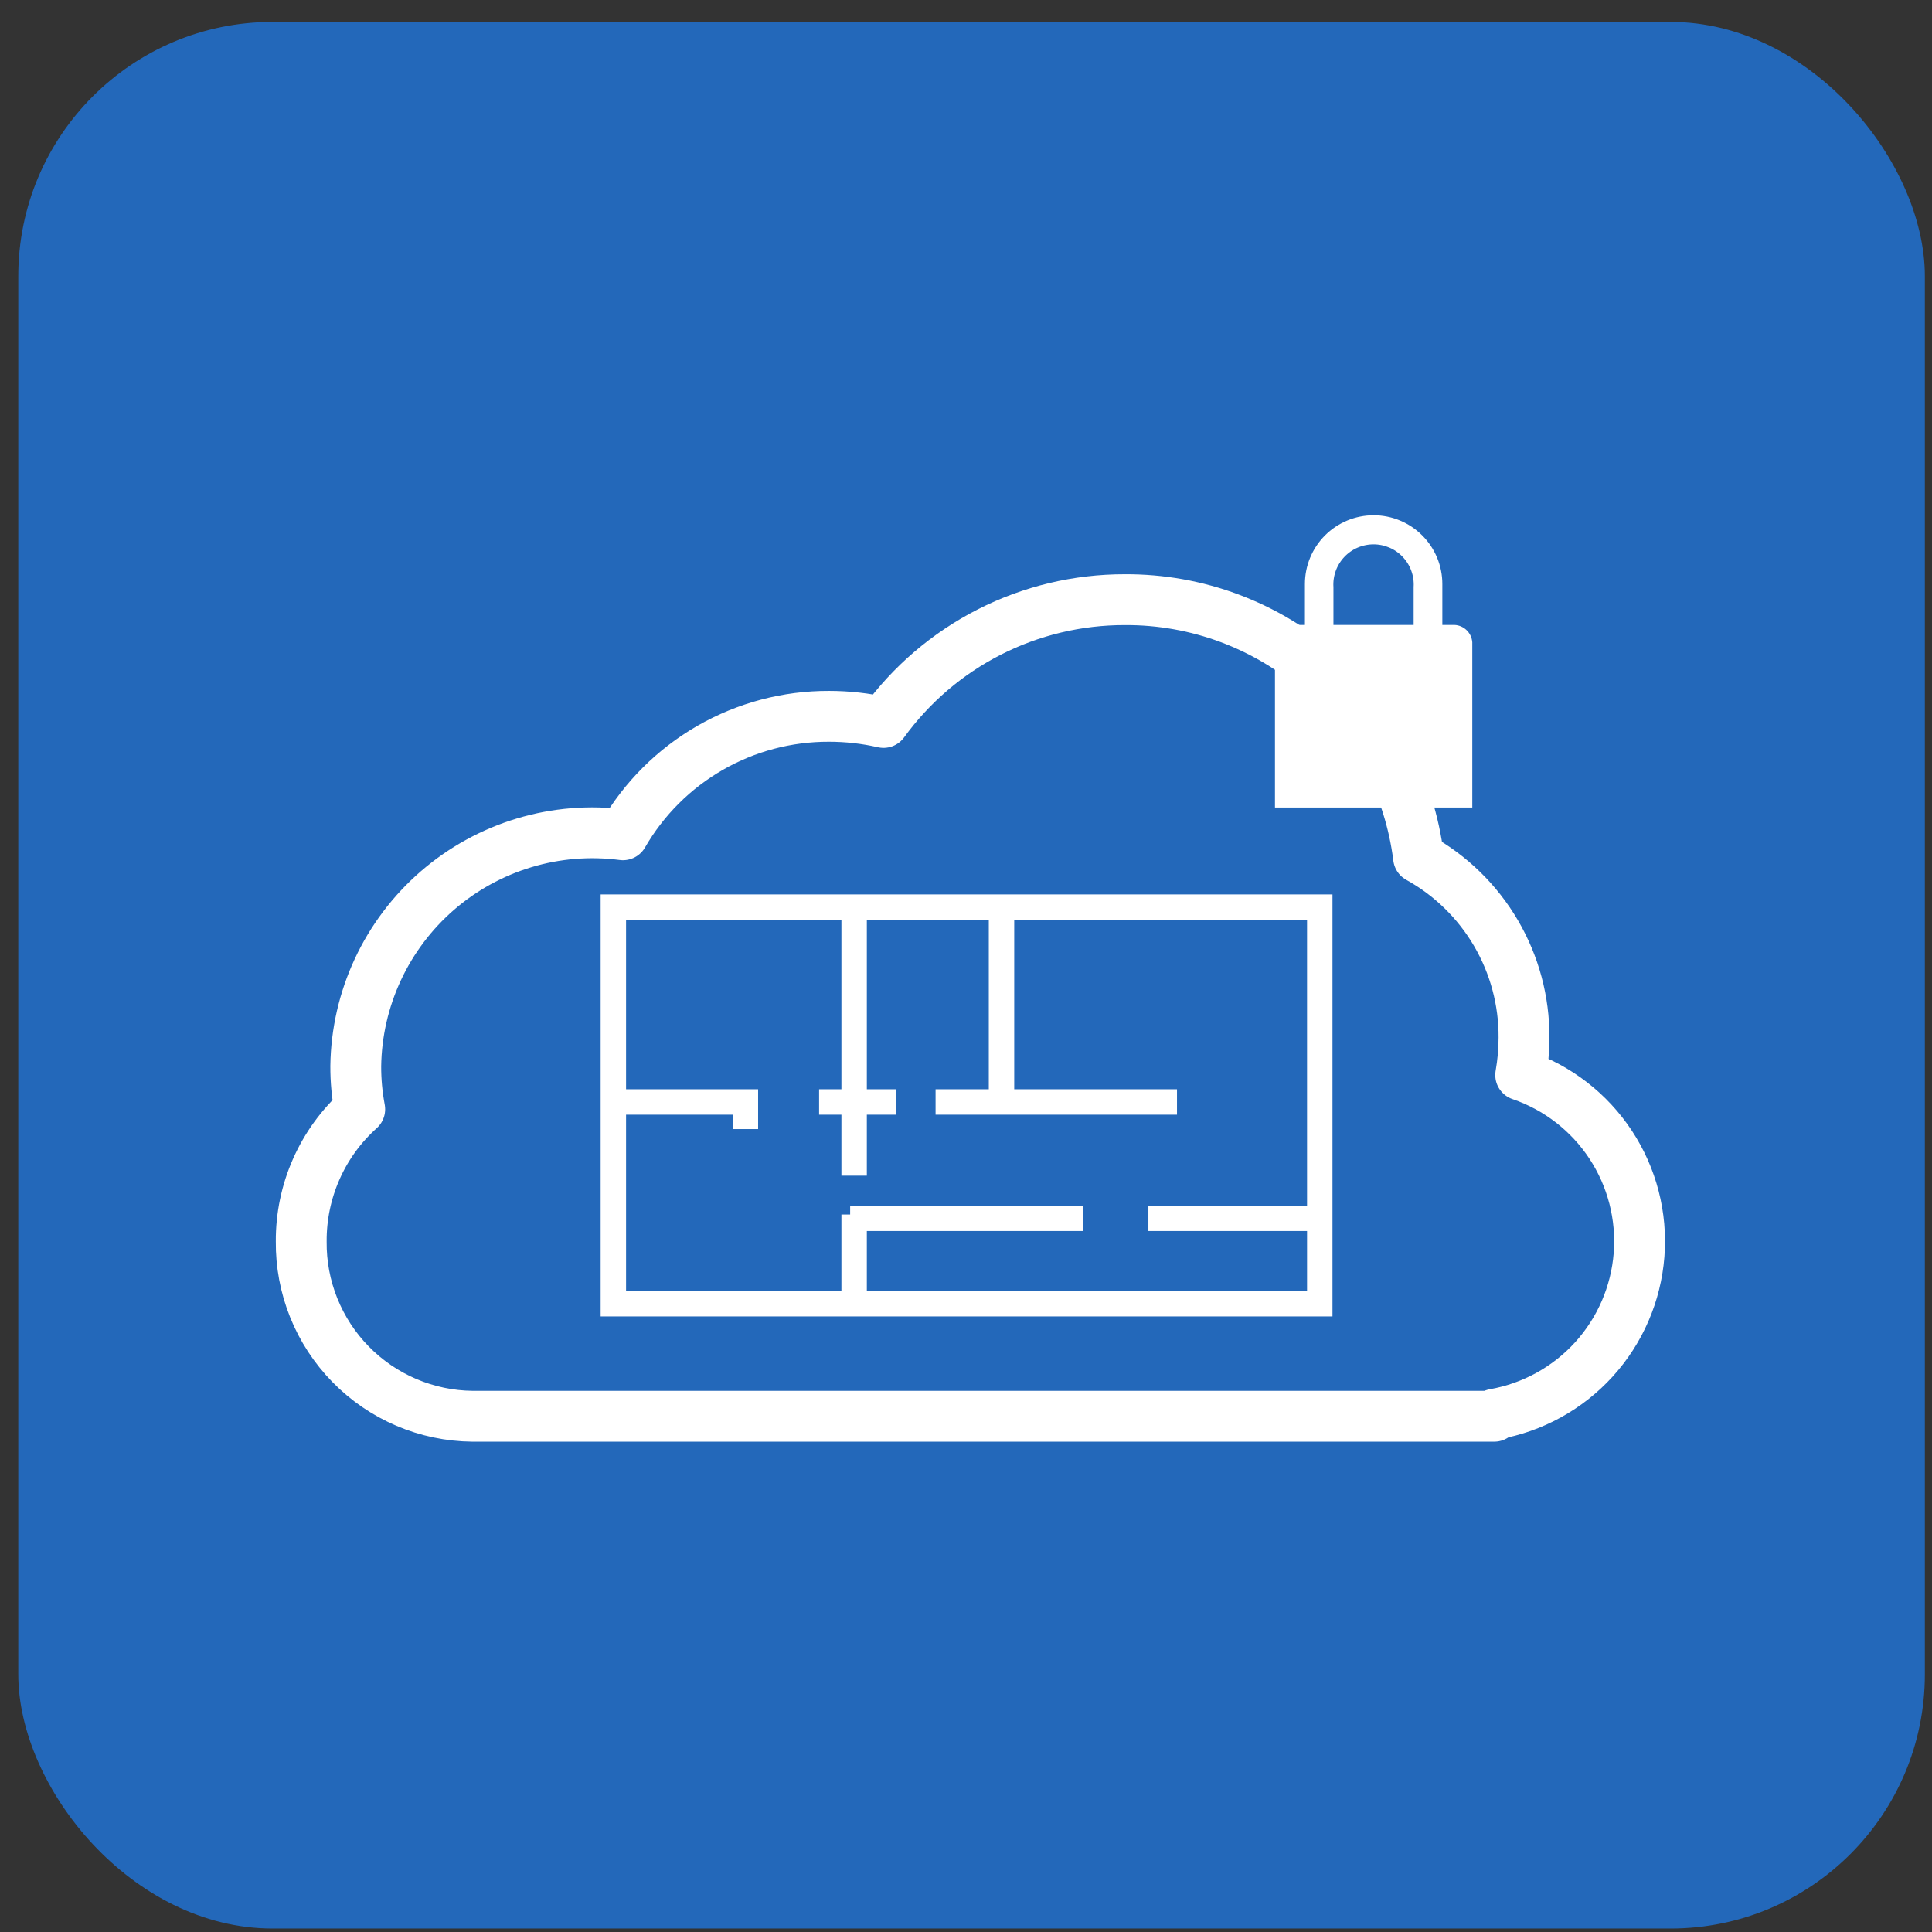
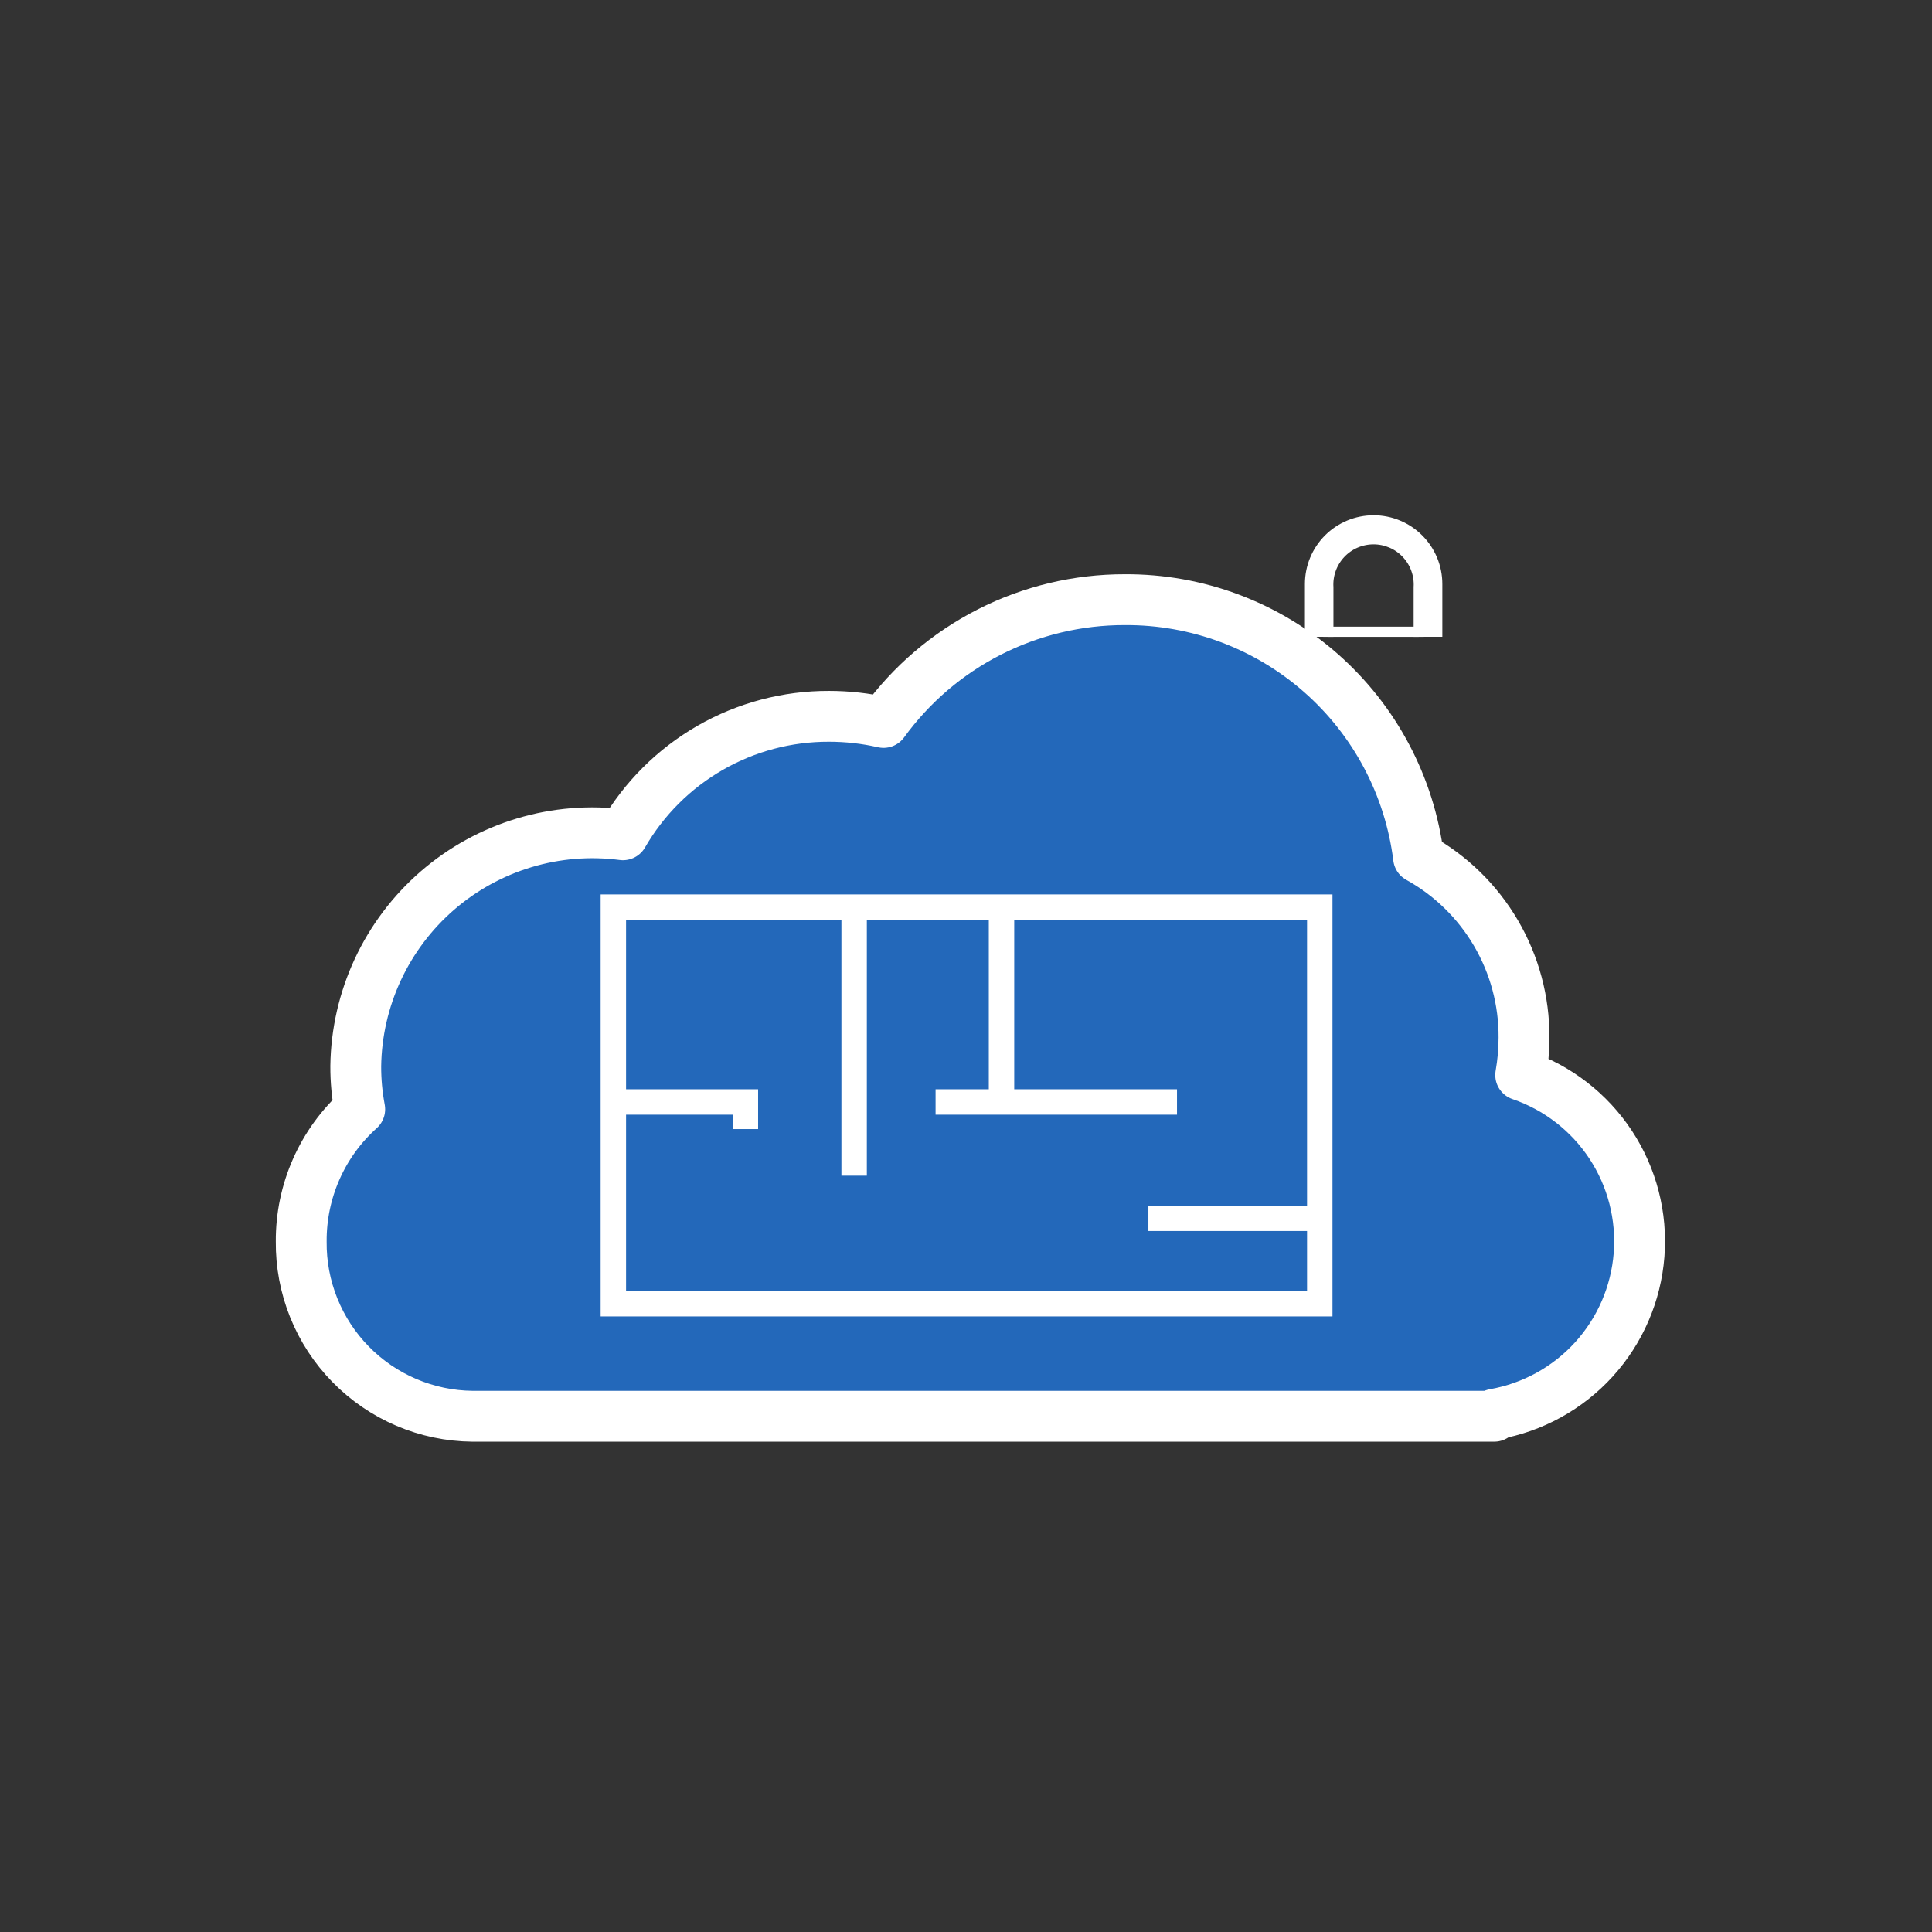
<svg xmlns="http://www.w3.org/2000/svg" width="76" height="76" viewBox="0 0 76 76" fill="none">
  <rect x="0" y="0" width="76" height="76" fill="#333333" stroke="none" />
-   <rect x="0.719" y="0.863" width="75" height="75" rx="10" fill="#2368BA" />
  <path fill-rule="evenodd" clip-rule="evenodd" d="M57.766 55.712H18.584C17.69 55.703 16.807 55.517 15.985 55.167C15.163 54.816 14.418 54.307 13.793 53.668C13.167 53.03 12.674 52.274 12.341 51.445C12.007 50.615 11.841 49.729 11.85 48.835C11.844 47.855 12.046 46.884 12.443 45.988C12.839 45.092 13.421 44.29 14.151 43.635C14.046 43.076 13.993 42.508 13.995 41.938C14.013 40.626 14.309 39.331 14.863 38.141C15.417 36.951 16.217 35.891 17.209 35.031C18.202 34.172 19.365 33.532 20.623 33.154C21.88 32.776 23.203 32.669 24.506 32.839C25.327 31.417 26.509 30.238 27.932 29.419C29.355 28.601 30.969 28.173 32.611 28.178C33.333 28.178 34.052 28.259 34.756 28.419C35.843 26.92 37.27 25.701 38.92 24.861C40.569 24.022 42.395 23.586 44.246 23.589C47.081 23.572 49.823 24.596 51.953 26.466C54.083 28.336 55.453 30.923 55.803 33.736C57.066 34.434 58.117 35.461 58.847 36.706C59.577 37.952 59.958 39.37 59.95 40.814C59.95 41.309 59.906 41.802 59.82 42.289C61.271 42.785 62.516 43.749 63.359 45.03C64.202 46.311 64.595 47.836 64.476 49.365C64.356 50.894 63.732 52.34 62.701 53.475C61.67 54.609 60.29 55.369 58.78 55.634V55.712H57.766Z" fill="#2368BA" stroke="white" stroke-width="2" stroke-linejoin="round" />
  <path d="M24.128 51.285H51.916V35.685H24.128V51.285Z" stroke="white" stroke-miterlimit="10" />
  <path d="M33.599 35.562V46.248" stroke="white" stroke-miterlimit="10" />
  <path d="M39.397 35.562V43.498" stroke="white" stroke-miterlimit="10" />
-   <path d="M33.599 47.776V51.13" stroke="white" stroke-miterlimit="10" />
  <path d="M23.979 43.349H29.322V44.415" stroke="white" stroke-miterlimit="10" />
-   <path d="M32.221 43.349H35.25" stroke="white" stroke-miterlimit="10" />
  <path d="M36.803 43.349H46.3" stroke="white" stroke-miterlimit="10" />
-   <path d="M33.443 47.925H42.602" stroke="white" stroke-miterlimit="10" />
  <path d="M45.175 47.925H52.202" stroke="white" stroke-miterlimit="10" />
  <path d="M51.532 24.85V22.971C51.532 22.308 51.796 21.671 52.265 21.202C52.735 20.733 53.371 20.469 54.035 20.469C54.699 20.469 55.335 20.733 55.804 21.202C56.274 21.671 56.538 22.308 56.538 22.971V24.85H51.532ZM55.809 25.052V23.102C55.824 22.859 55.789 22.616 55.706 22.388C55.624 22.159 55.495 21.95 55.328 21.773C55.162 21.596 54.961 21.455 54.738 21.359C54.515 21.263 54.275 21.213 54.032 21.213C53.789 21.213 53.548 21.263 53.325 21.359C53.102 21.455 52.901 21.596 52.735 21.773C52.568 21.95 52.44 22.159 52.357 22.388C52.274 22.616 52.239 22.859 52.254 23.102V25.052" fill="white" />
  <path d="M55.809 25.052V23.102C55.824 22.859 55.789 22.616 55.706 22.388C55.624 22.159 55.495 21.95 55.328 21.773C55.162 21.596 54.961 21.455 54.738 21.359C54.515 21.263 54.275 21.213 54.032 21.213C53.789 21.213 53.548 21.263 53.325 21.359C53.102 21.455 52.901 21.596 52.735 21.773C52.568 21.95 52.44 22.159 52.357 22.388C52.274 22.616 52.239 22.859 52.254 23.102V25.052M51.532 24.85V22.971C51.532 22.308 51.796 21.671 52.265 21.202C52.735 20.733 53.371 20.469 54.035 20.469C54.699 20.469 55.335 20.733 55.804 21.202C56.274 21.671 56.538 22.308 56.538 22.971V24.85H51.532Z" stroke="white" stroke-width="0.4" stroke-miterlimit="10" />
-   <path d="M50.154 25.233V31.766H57.916V25.266C57.902 25.072 57.813 24.892 57.666 24.764C57.52 24.636 57.329 24.571 57.136 24.584H50.934C50.746 24.571 50.559 24.631 50.414 24.752C50.269 24.873 50.176 25.046 50.154 25.233V25.233Z" fill="white" />
</svg>